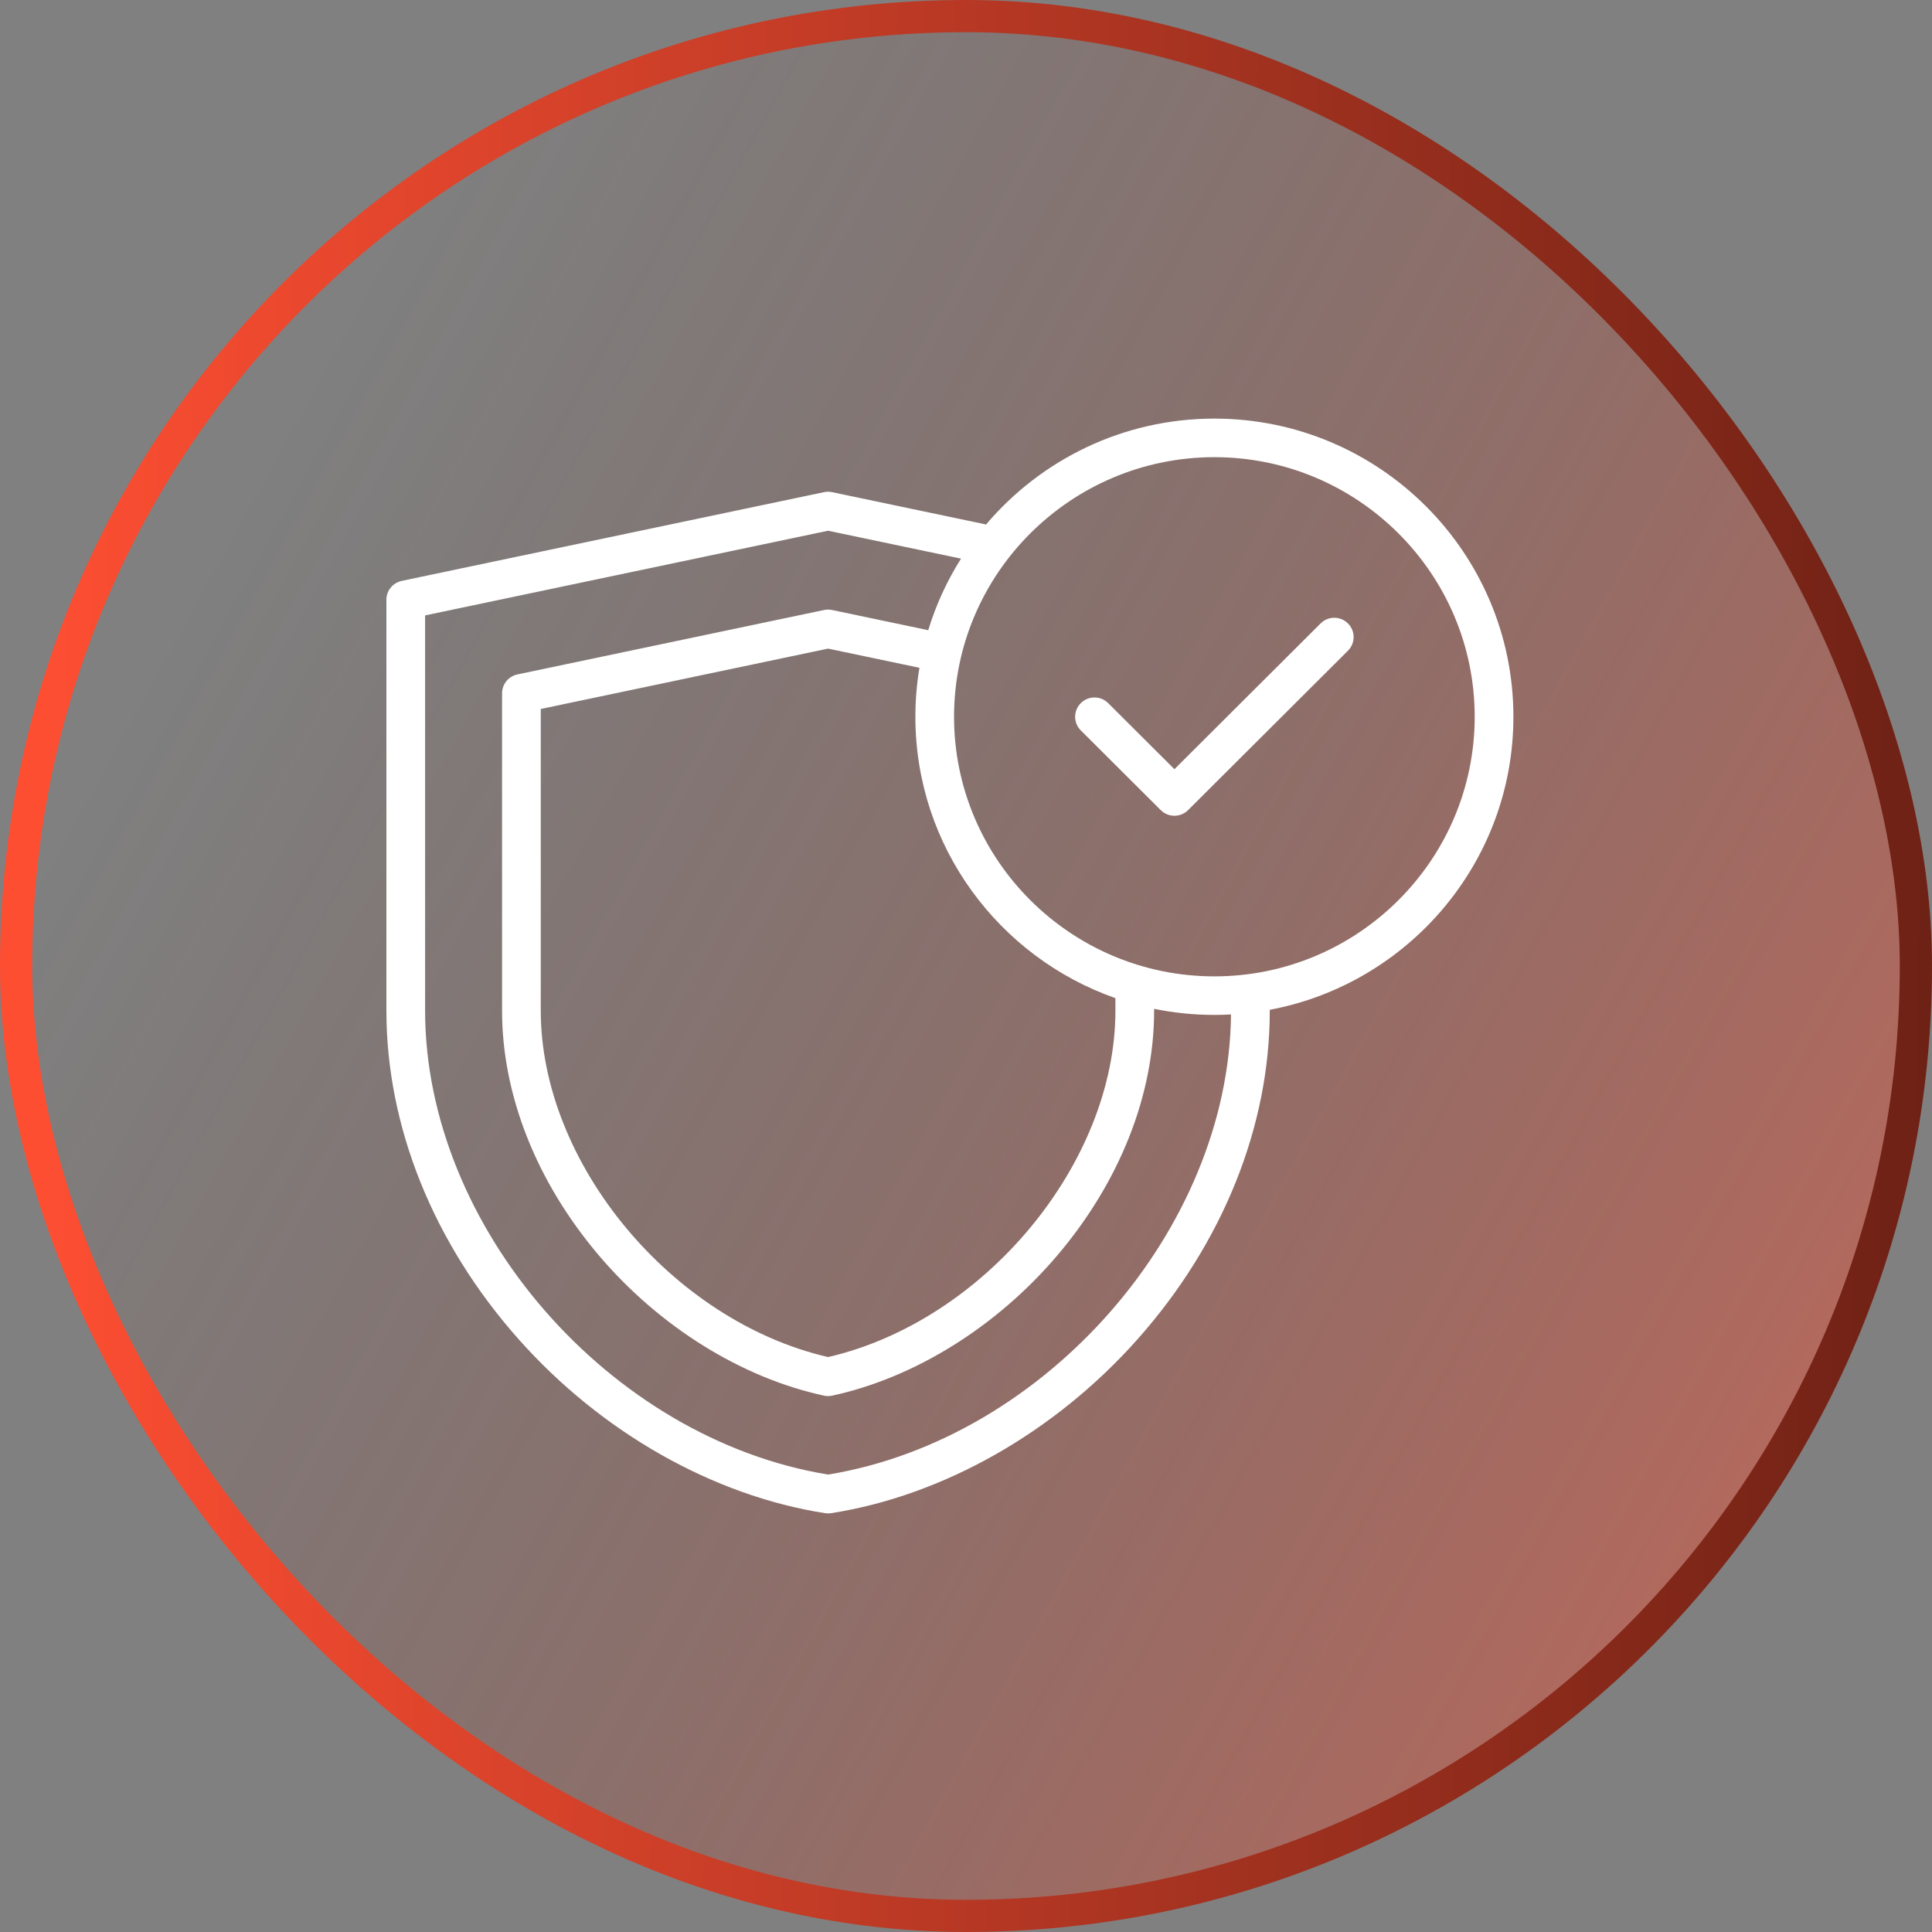
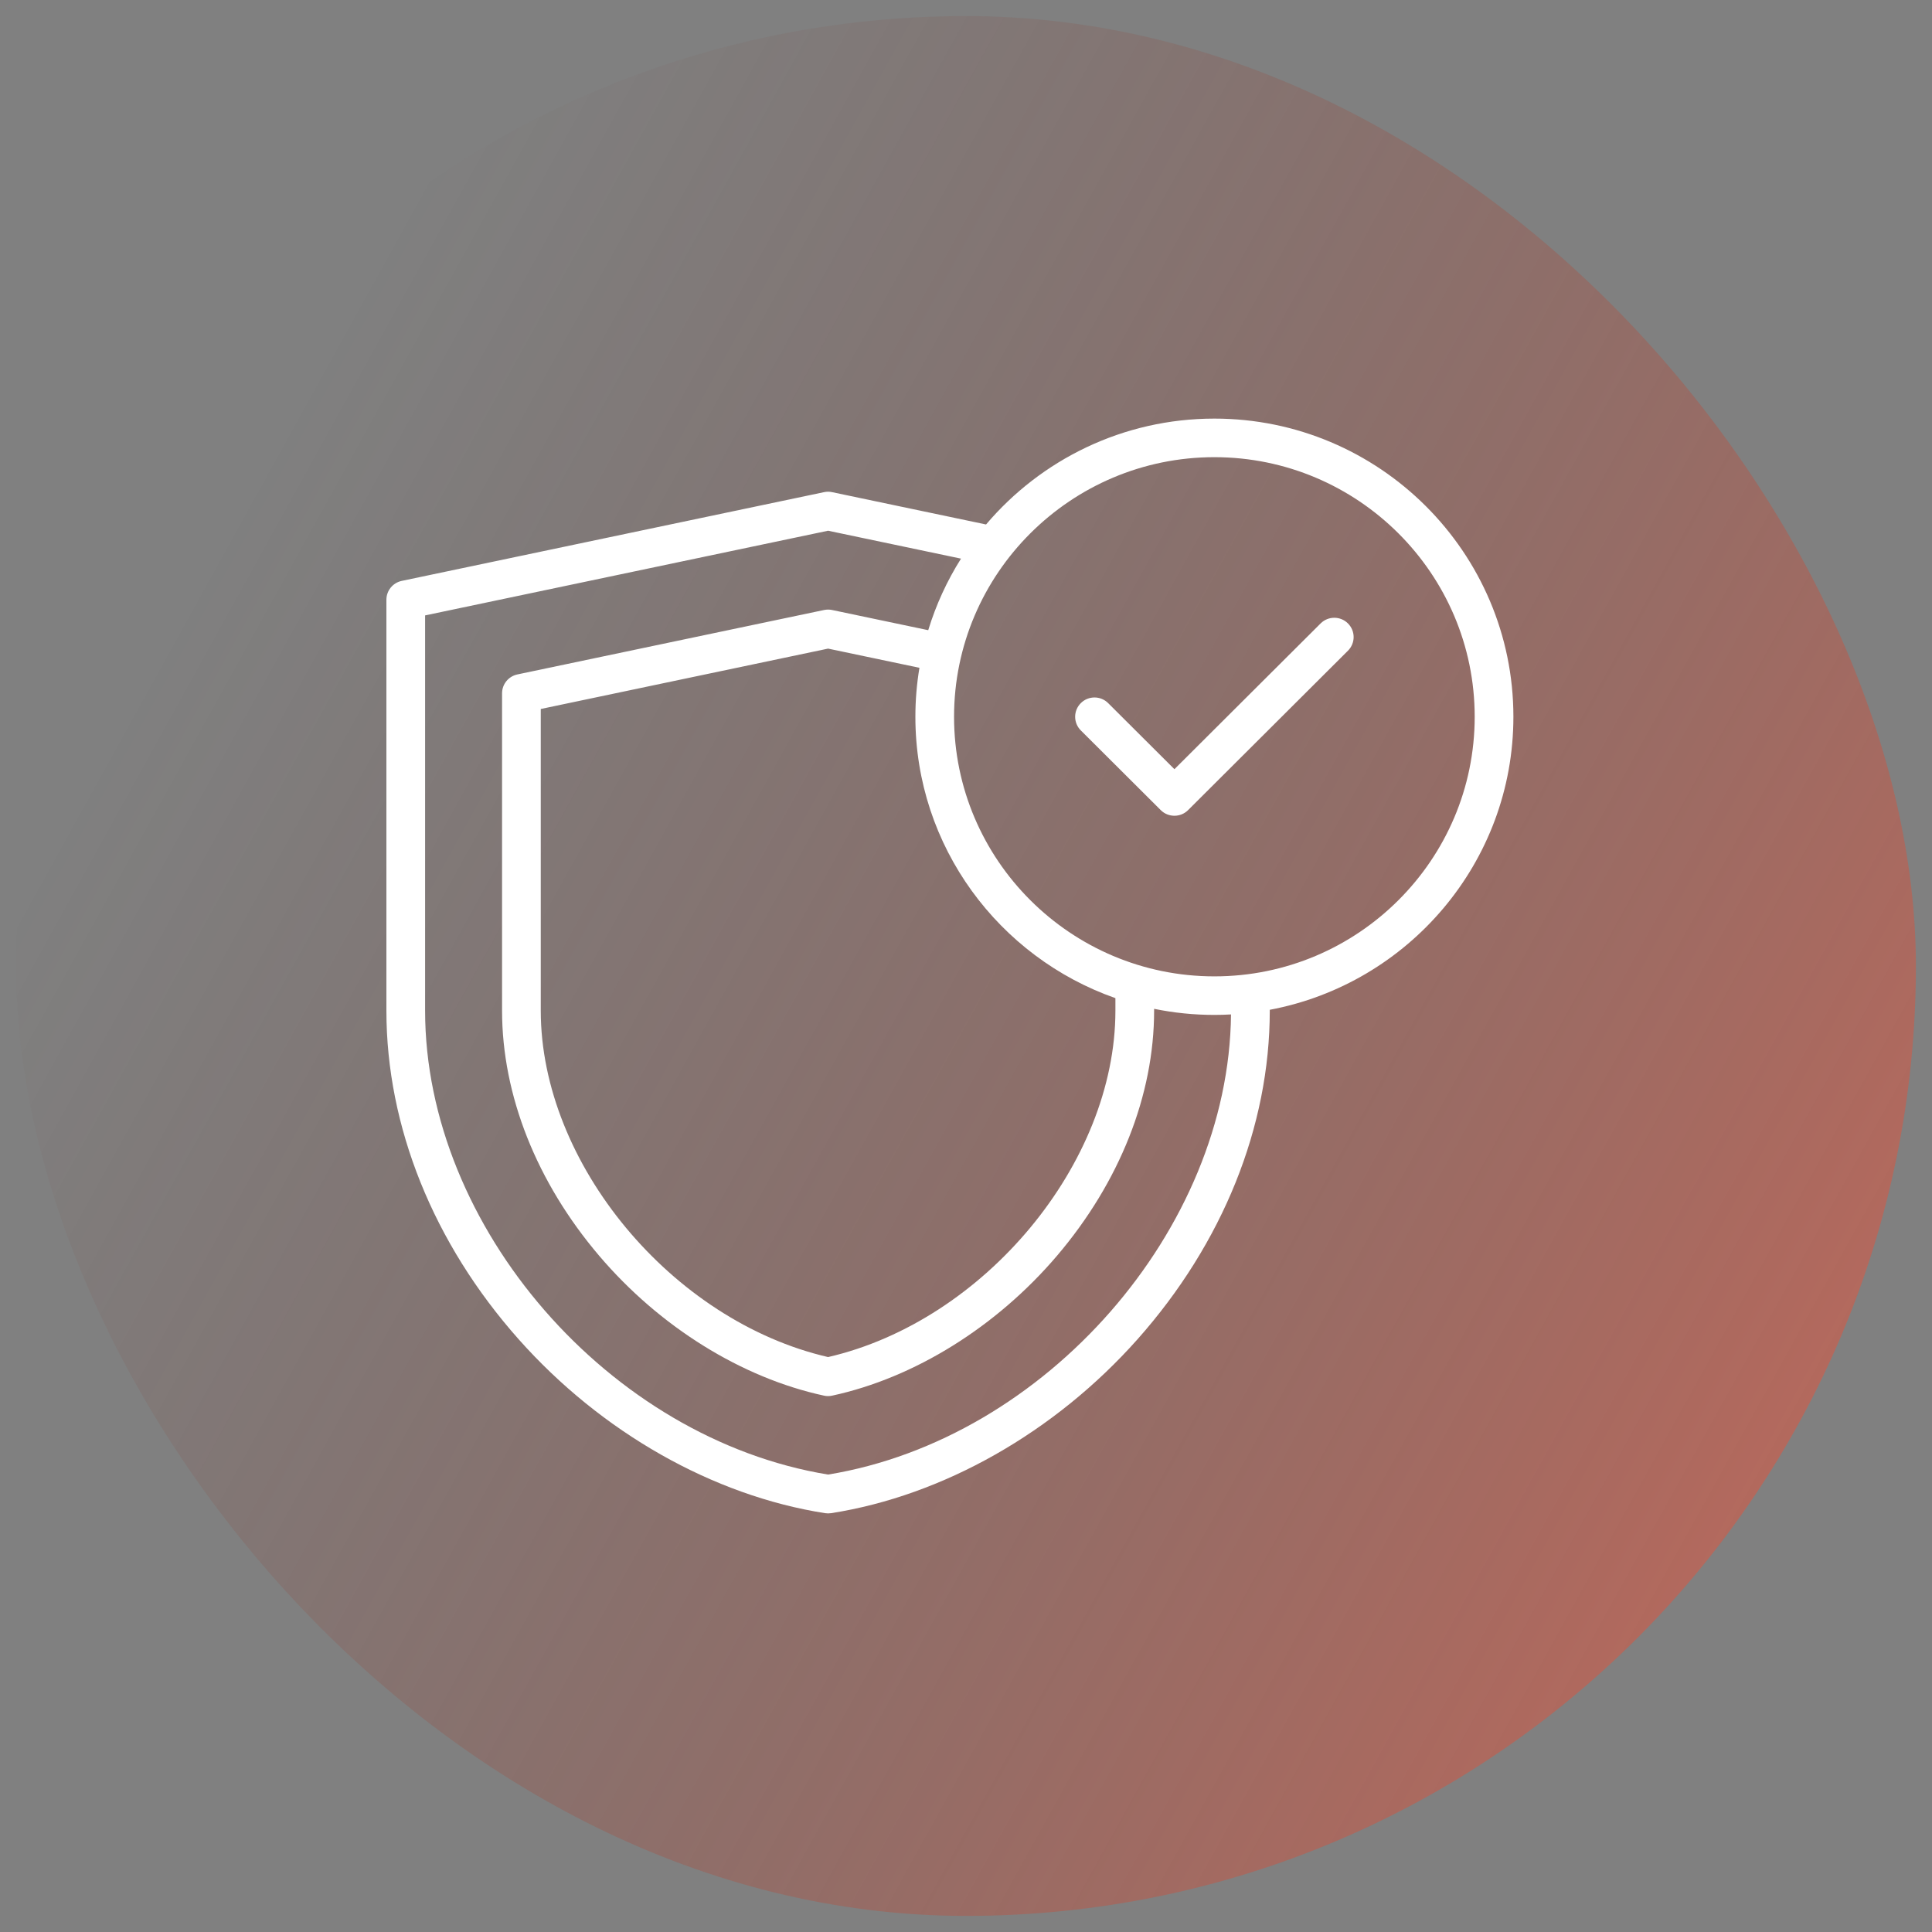
<svg xmlns="http://www.w3.org/2000/svg" width="60" height="60" viewBox="0 0 60 60" fill="none">
  <rect x="0" y="0" width="60" height="60" fill="#808080" stroke="none" />
  <rect x="0.5" y="0.5" width="59" height="59" rx="29.5" fill="url(#paint0_linear_1604_5360)" />
  <path d="M47 22.26C47 17.154 42.834 13 37.714 13C34.873 13 32.327 14.279 30.623 16.288L25.84 15.284C25.759 15.266 25.674 15.266 25.593 15.284L12.477 18.04C12.199 18.098 12 18.343 12 18.626V31.387C12 34.987 13.459 38.612 16.109 41.594C18.674 44.481 22.142 46.449 25.624 46.993C25.655 46.997 25.686 47 25.717 47C25.748 47 25.779 46.997 25.81 46.993C29.291 46.449 32.759 44.481 35.325 41.594C37.974 38.612 39.434 34.987 39.434 31.387V31.36C43.735 30.553 47 26.78 47 22.26ZM25.717 45.794C18.923 44.682 13.202 38.107 13.202 31.388V19.112L25.717 16.482L29.845 17.349C29.412 18.035 29.068 18.781 28.827 19.571L25.841 18.944C25.759 18.927 25.675 18.927 25.593 18.944L16.069 20.945C15.791 21.003 15.592 21.248 15.592 21.531V31.387C15.592 34.011 16.663 36.713 18.607 38.998C20.485 41.206 23.03 42.79 25.59 43.343C25.631 43.353 25.674 43.357 25.717 43.357C25.759 43.357 25.802 43.353 25.844 43.343C28.403 42.79 30.948 41.205 32.827 38.998C34.771 36.713 35.842 34.011 35.842 31.387V31.33C36.447 31.454 37.073 31.519 37.714 31.519C37.887 31.519 38.059 31.514 38.23 31.504C38.164 38.183 32.471 44.688 25.717 45.794ZM34.64 30.998V31.388C34.64 36.131 30.567 41.025 25.717 42.145C20.867 41.025 16.794 36.131 16.794 31.388V22.018L25.717 20.143L28.554 20.739C28.471 21.234 28.428 21.742 28.428 22.26C28.427 26.292 31.026 29.73 34.64 30.998ZM37.714 30.322C33.256 30.322 29.629 26.705 29.629 22.26C29.629 17.814 33.256 14.198 37.714 14.198C42.172 14.198 45.798 17.815 45.798 22.26C45.798 26.705 42.172 30.322 37.714 30.322ZM41.862 19.361C42.097 19.595 42.097 19.974 41.862 20.208L36.897 25.159C36.78 25.276 36.626 25.334 36.473 25.334C36.319 25.334 36.165 25.276 36.048 25.159L33.566 22.684C33.331 22.45 33.331 22.07 33.566 21.836C33.8 21.602 34.181 21.602 34.415 21.836L36.473 23.888L41.013 19.361C41.247 19.127 41.628 19.127 41.862 19.361Z" fill="white" />
-   <rect x="0.5" y="0.5" width="59" height="59" rx="29.5" stroke="url(#paint1_linear_1604_5360)" />
  <defs>
    <linearGradient id="paint0_linear_1604_5360" x1="57" y1="48.5" x2="5.201" y2="19.848" gradientUnits="userSpaceOnUse">
      <stop stop-color="#FD4E32" stop-opacity="0.46" />
      <stop offset="1" stop-color="#6D2115" stop-opacity="0" />
    </linearGradient>
    <linearGradient id="paint1_linear_1604_5360" x1="60.196" y1="36.6" x2="1.292" y2="36.27" gradientUnits="userSpaceOnUse">
      <stop stop-color="#6D2115" />
      <stop offset="1" stop-color="#FD4E32" />
    </linearGradient>
  </defs>
</svg>